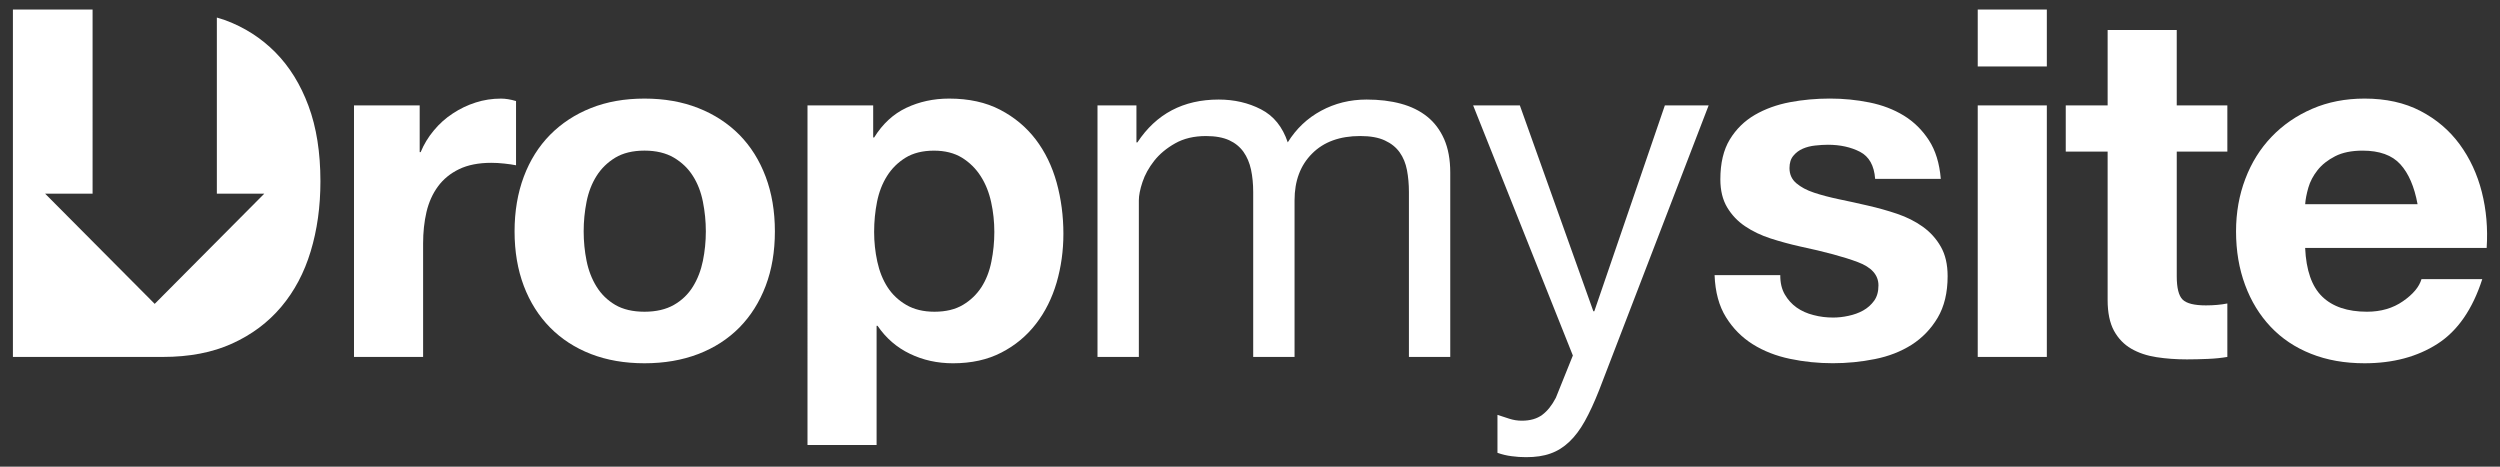
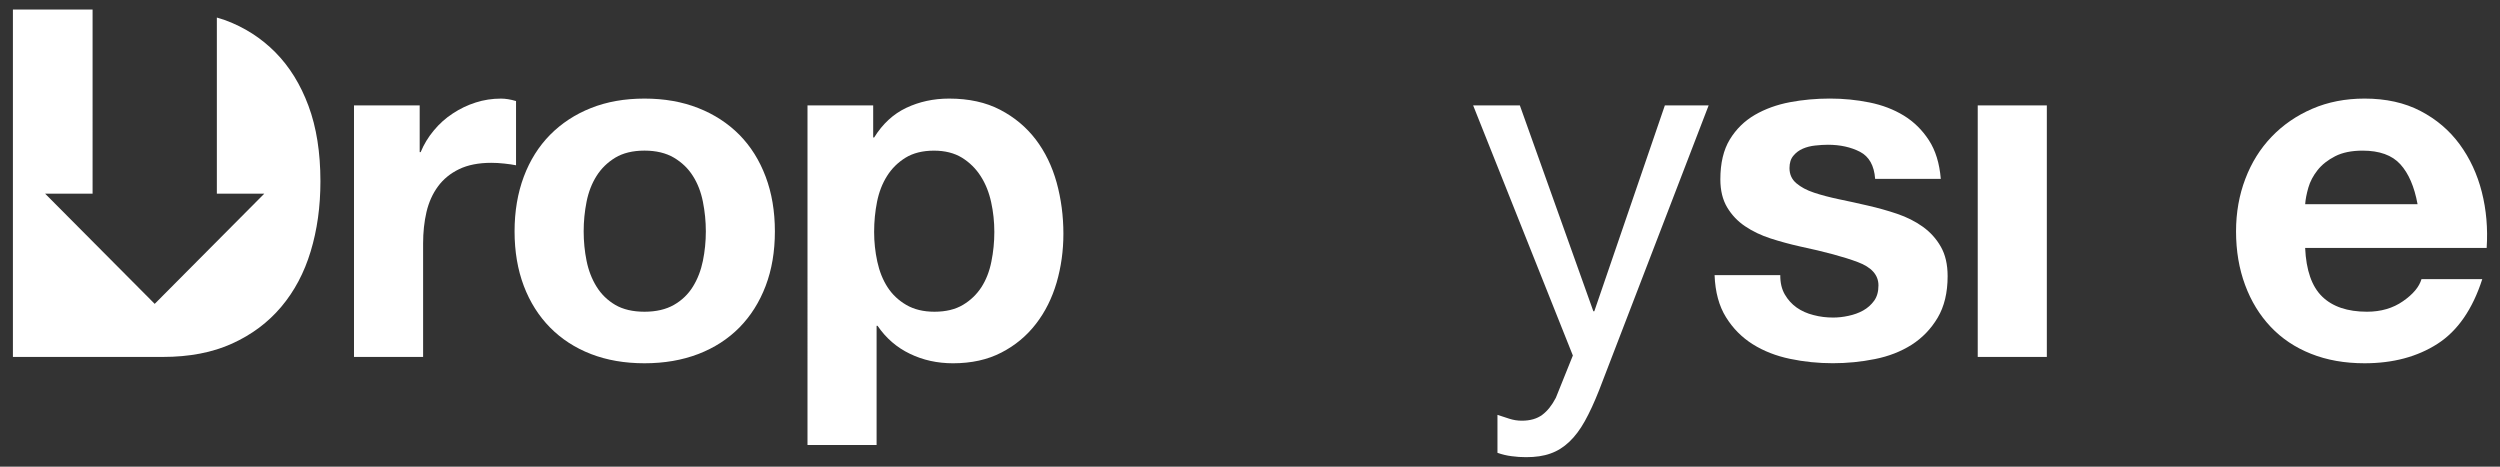
<svg xmlns="http://www.w3.org/2000/svg" version="1.1" id="Layer_1" x="0px" y="0px" width="150px" height="28px" viewBox="0 0 150 28" enable-background="new 0 0 150 28" xml:space="preserve">
  <rect x="0" y="0" width="150" height="28" fill="#333333" stroke="none" />
  <g>
    <path fill="#FFFFFF" d="M18.509,6.352c-0.476-1.284-1.139-2.355-1.985-3.21c-0.847-0.857-1.849-1.501-3.007-1.929   c-0.167-0.06-0.337-0.107-0.506-0.16v10.568h2.845l-6.574,6.611l-6.574-6.611h2.847V0.574h-4.78v20.842h8.992   c1.595,0,2.981-0.265,4.16-0.801c1.178-0.535,2.16-1.27,2.948-2.205c0.789-0.935,1.378-2.043,1.765-3.326   c0.39-1.286,0.586-2.687,0.586-4.207C19.225,9.146,18.987,7.636,18.509,6.352z" />
    <path fill="#FFFFFF" d="M25.181,6.323v2.804h0.059c0.193-0.468,0.456-0.902,0.788-1.298c0.33-0.401,0.711-0.741,1.14-1.021   c0.427-0.283,0.884-0.502,1.372-0.658c0.485-0.156,0.991-0.234,1.517-0.234c0.272,0,0.574,0.048,0.905,0.146v3.854   c-0.195-0.039-0.428-0.073-0.701-0.102c-0.271-0.031-0.534-0.045-0.788-0.045c-0.758,0-1.402,0.127-1.927,0.38   c-0.525,0.254-0.949,0.601-1.269,1.038c-0.321,0.437-0.55,0.948-0.688,1.53c-0.136,0.585-0.203,1.218-0.203,1.897v6.803h-4.146   V6.323H25.181z" />
    <path fill="#FFFFFF" d="M31.428,10.6c0.369-0.983,0.896-1.819,1.577-2.511c0.683-0.689,1.499-1.228,2.453-1.606   c0.953-0.38,2.023-0.568,3.212-0.568c1.186,0,2.262,0.188,3.225,0.568c0.964,0.379,1.785,0.917,2.469,1.606   c0.68,0.691,1.205,1.527,1.575,2.511c0.37,0.982,0.554,2.078,0.554,3.284c0,1.209-0.184,2.298-0.554,3.271   c-0.37,0.973-0.896,1.805-1.575,2.496c-0.684,0.69-1.505,1.221-2.469,1.591c-0.963,0.369-2.039,0.554-3.225,0.554   c-1.188,0-2.259-0.185-3.212-0.554c-0.954-0.37-1.771-0.9-2.453-1.591c-0.681-0.691-1.208-1.523-1.577-2.496   c-0.368-0.974-0.554-2.062-0.554-3.271C30.874,12.678,31.06,11.583,31.428,10.6z M35.194,15.65   c0.116,0.575,0.316,1.092,0.599,1.549s0.658,0.822,1.123,1.095c0.467,0.272,1.052,0.41,1.754,0.41c0.699,0,1.287-0.138,1.765-0.41   s0.856-0.638,1.139-1.095c0.283-0.457,0.482-0.974,0.6-1.549c0.116-0.573,0.176-1.162,0.176-1.766c0-0.602-0.06-1.196-0.176-1.781   c-0.117-0.584-0.316-1.099-0.6-1.545c-0.282-0.449-0.661-0.813-1.139-1.098c-0.478-0.28-1.065-0.423-1.765-0.423   c-0.702,0-1.287,0.143-1.754,0.423c-0.465,0.284-0.841,0.648-1.123,1.098c-0.282,0.446-0.482,0.961-0.599,1.545   c-0.116,0.585-0.174,1.18-0.174,1.781C35.021,14.488,35.078,15.077,35.194,15.65z" />
    <path fill="#FFFFFF" d="M52.391,6.323v1.926h0.058c0.506-0.815,1.148-1.409,1.928-1.779c0.778-0.368,1.635-0.555,2.569-0.555   c1.187,0,2.208,0.225,3.064,0.672c0.856,0.445,1.567,1.041,2.132,1.779c0.564,0.742,0.982,1.602,1.256,2.584   c0.271,0.984,0.406,2.011,0.406,3.08c0,1.012-0.135,1.985-0.406,2.922c-0.273,0.932-0.685,1.762-1.241,2.48   c-0.555,0.72-1.246,1.297-2.072,1.721c-0.827,0.43-1.796,0.644-2.905,0.644c-0.934,0-1.796-0.188-2.583-0.569   c-0.79-0.378-1.437-0.938-1.942-1.678h-0.059v7.151h-4.146V6.323H52.391z M57.777,18.293c0.457-0.272,0.826-0.628,1.11-1.065   c0.281-0.438,0.48-0.948,0.596-1.533c0.119-0.584,0.177-1.178,0.177-1.779c0-0.604-0.062-1.2-0.19-1.782   c-0.126-0.585-0.334-1.104-0.627-1.562c-0.292-0.457-0.667-0.826-1.124-1.11c-0.458-0.28-1.018-0.423-1.68-0.423   c-0.68,0-1.25,0.143-1.706,0.423c-0.458,0.284-0.828,0.648-1.11,1.098c-0.282,0.446-0.482,0.961-0.6,1.545   c-0.116,0.585-0.175,1.188-0.175,1.812c0,0.602,0.063,1.195,0.19,1.779c0.127,0.585,0.331,1.096,0.613,1.533   c0.283,0.438,0.657,0.793,1.124,1.065s1.03,0.41,1.692,0.41C56.75,18.704,57.32,18.566,57.777,18.293z" />
-     <path fill="#FFFFFF" d="M68.186,6.323v2.219h0.059c1.128-1.711,2.753-2.569,4.876-2.569c0.933,0,1.78,0.195,2.537,0.586   c0.761,0.389,1.295,1.05,1.607,1.983c0.505-0.817,1.172-1.449,2-1.896c0.826-0.447,1.737-0.673,2.73-0.673   c0.758,0,1.445,0.082,2.058,0.249c0.613,0.165,1.139,0.424,1.575,0.773c0.439,0.351,0.778,0.804,1.023,1.358   c0.241,0.554,0.364,1.221,0.364,2v11.062h-2.48v-9.896c0-0.466-0.04-0.904-0.117-1.313c-0.078-0.408-0.224-0.764-0.438-1.064   c-0.215-0.303-0.51-0.539-0.891-0.715c-0.379-0.178-0.872-0.265-1.476-0.265c-1.225,0-2.189,0.35-2.887,1.053   c-0.702,0.699-1.053,1.635-1.053,2.802v9.399h-2.481v-9.896c0-0.486-0.044-0.934-0.131-1.343c-0.088-0.409-0.239-0.762-0.452-1.066   c-0.216-0.3-0.503-0.534-0.862-0.699c-0.361-0.163-0.823-0.249-1.387-0.249c-0.721,0-1.338,0.147-1.854,0.44   c-0.517,0.291-0.935,0.642-1.257,1.049c-0.32,0.41-0.555,0.833-0.7,1.271c-0.146,0.439-0.218,0.804-0.218,1.095v9.399H65.85V6.323   H68.186z" />
    <path fill="#FFFFFF" d="M95.088,25.27c-0.282,0.508-0.594,0.92-0.934,1.242c-0.342,0.322-0.715,0.556-1.124,0.698   c-0.41,0.149-0.894,0.22-1.461,0.22c-0.291,0-0.583-0.018-0.875-0.059c-0.294-0.037-0.574-0.105-0.846-0.202v-2.278   c0.231,0.079,0.472,0.155,0.713,0.233c0.245,0.079,0.494,0.118,0.747,0.118c0.506,0,0.913-0.118,1.228-0.352   c0.31-0.231,0.582-0.573,0.815-1.022l1.021-2.537L88.388,6.323h2.803l4.41,12.352h0.058l4.233-12.352h2.627l-6.569,17.081   C95.658,24.144,95.37,24.766,95.088,25.27z" />
    <path fill="#FFFFFF" d="M107.087,17.666c0.186,0.32,0.425,0.585,0.715,0.789c0.292,0.204,0.627,0.355,1.008,0.449   c0.381,0.103,0.775,0.149,1.183,0.149c0.292,0,0.599-0.033,0.92-0.104c0.321-0.068,0.613-0.173,0.876-0.319   c0.264-0.147,0.481-0.342,0.659-0.585c0.173-0.239,0.259-0.548,0.259-0.921c0-0.622-0.411-1.089-1.239-1.398   c-0.827-0.312-1.981-0.622-3.46-0.937c-0.604-0.135-1.192-0.295-1.768-0.48c-0.573-0.186-1.084-0.429-1.529-0.73   c-0.45-0.3-0.809-0.681-1.083-1.139c-0.272-0.457-0.407-1.017-0.407-1.678c0-0.973,0.188-1.771,0.569-2.396   c0.379-0.622,0.882-1.112,1.503-1.474c0.623-0.36,1.322-0.612,2.103-0.76c0.779-0.146,1.574-0.218,2.394-0.218   c0.818,0,1.61,0.078,2.379,0.234c0.771,0.156,1.455,0.418,2.059,0.787c0.604,0.37,1.104,0.862,1.503,1.475   c0.4,0.613,0.639,1.387,0.716,2.321h-3.939c-0.058-0.799-0.363-1.338-0.908-1.622c-0.544-0.28-1.186-0.423-1.925-0.423   c-0.233,0-0.487,0.016-0.761,0.046c-0.272,0.028-0.521,0.092-0.743,0.188c-0.225,0.097-0.414,0.237-0.569,0.425   c-0.156,0.185-0.233,0.432-0.233,0.741c0,0.372,0.136,0.674,0.408,0.907s0.628,0.423,1.066,0.568   c0.437,0.146,0.938,0.277,1.502,0.396c0.566,0.116,1.139,0.243,1.725,0.379c0.603,0.137,1.191,0.302,1.765,0.496   c0.575,0.196,1.086,0.453,1.533,0.773c0.447,0.321,0.811,0.721,1.08,1.197c0.273,0.477,0.409,1.063,0.409,1.769   c0,0.991-0.201,1.823-0.598,2.494c-0.4,0.673-0.92,1.211-1.562,1.623c-0.644,0.406-1.378,0.694-2.206,0.857   c-0.825,0.167-1.67,0.249-2.523,0.249c-0.877,0-1.732-0.086-2.569-0.263c-0.838-0.175-1.583-0.467-2.233-0.875   c-0.652-0.41-1.188-0.948-1.605-1.619c-0.421-0.672-0.648-1.516-0.687-2.528h3.942C106.812,16.961,106.903,17.346,107.087,17.666z" />
-     <path fill="#FFFFFF" d="M118.664,3.987V0.571h4.146v3.416H118.664z M122.81,6.323v15.093h-4.146V6.323H122.81z" />
-     <path fill="#FFFFFF" d="M133.641,6.323v2.774h-3.036v7.476c0,0.7,0.116,1.165,0.349,1.399c0.236,0.235,0.701,0.351,1.402,0.351   c0.233,0,0.457-0.01,0.672-0.029c0.213-0.018,0.419-0.047,0.613-0.086v3.208c-0.35,0.06-0.739,0.101-1.169,0.118   c-0.427,0.018-0.846,0.029-1.254,0.029c-0.644,0-1.252-0.043-1.825-0.132c-0.574-0.088-1.08-0.257-1.518-0.51   c-0.438-0.255-0.784-0.614-1.038-1.079c-0.252-0.468-0.379-1.082-0.379-1.841V9.097h-2.513V6.323h2.513V1.799h4.146v4.523H133.641z   " />
+     <path fill="#FFFFFF" d="M118.664,3.987V0.571v3.416H118.664z M122.81,6.323v15.093h-4.146V6.323H122.81z" />
    <path fill="#FFFFFF" d="M139.333,17.797c0.622,0.604,1.519,0.906,2.686,0.906c0.837,0,1.558-0.21,2.16-0.63   c0.604-0.418,0.973-0.859,1.111-1.326h3.647c-0.583,1.809-1.477,3.103-2.685,3.881c-1.208,0.777-2.667,1.168-4.379,1.168   c-1.188,0-2.258-0.188-3.212-0.569c-0.954-0.378-1.762-0.92-2.423-1.621c-0.663-0.702-1.174-1.536-1.533-2.51   c-0.36-0.971-0.542-2.043-0.542-3.212c0-1.129,0.186-2.179,0.557-3.152c0.37-0.975,0.894-1.814,1.576-2.525   c0.681-0.712,1.495-1.271,2.438-1.679s1.99-0.613,3.139-0.613c1.283,0,2.403,0.247,3.356,0.744c0.954,0.496,1.736,1.163,2.351,2   c0.613,0.836,1.057,1.792,1.329,2.86c0.272,1.07,0.368,2.19,0.291,3.358h-10.891C138.369,16.219,138.709,17.193,139.333,17.797z    M144.02,9.856c-0.496-0.546-1.252-0.818-2.264-0.818c-0.661,0-1.213,0.113-1.648,0.337c-0.438,0.224-0.789,0.5-1.052,0.831   c-0.262,0.331-0.448,0.681-0.555,1.052c-0.105,0.369-0.171,0.701-0.19,0.993h6.743C144.861,11.199,144.516,10.401,144.02,9.856z" />
  </g>
</svg>